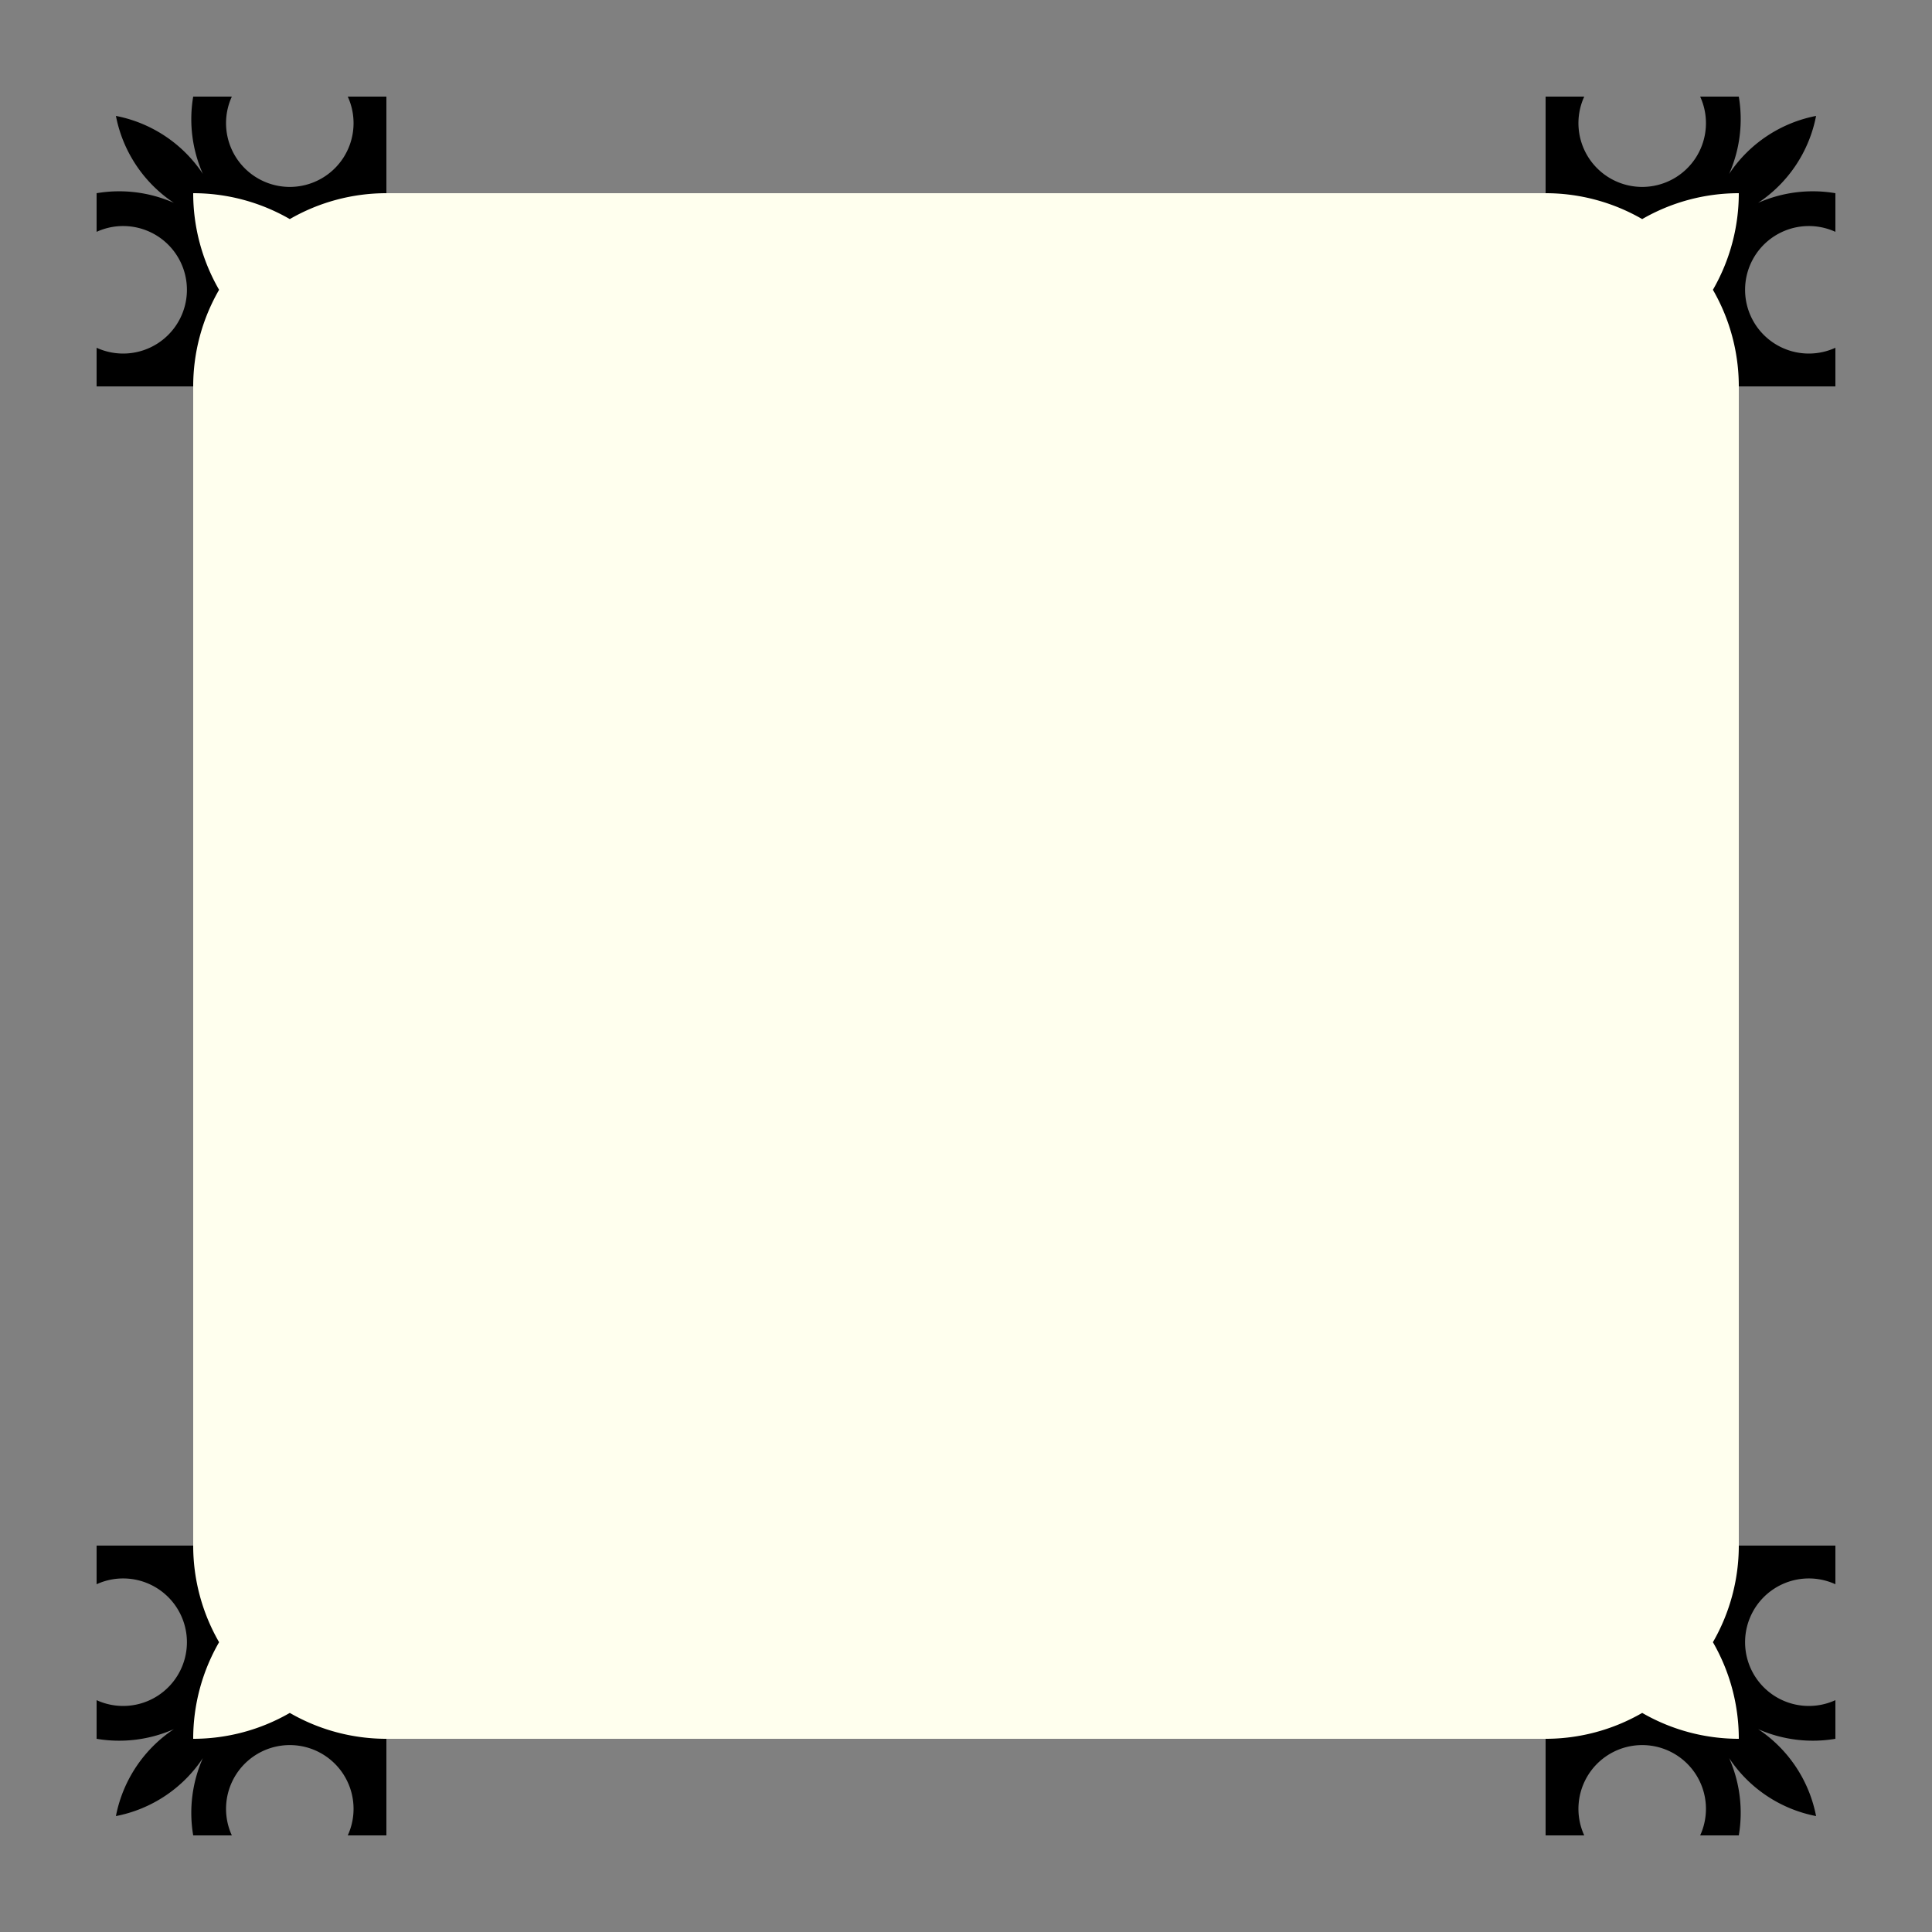
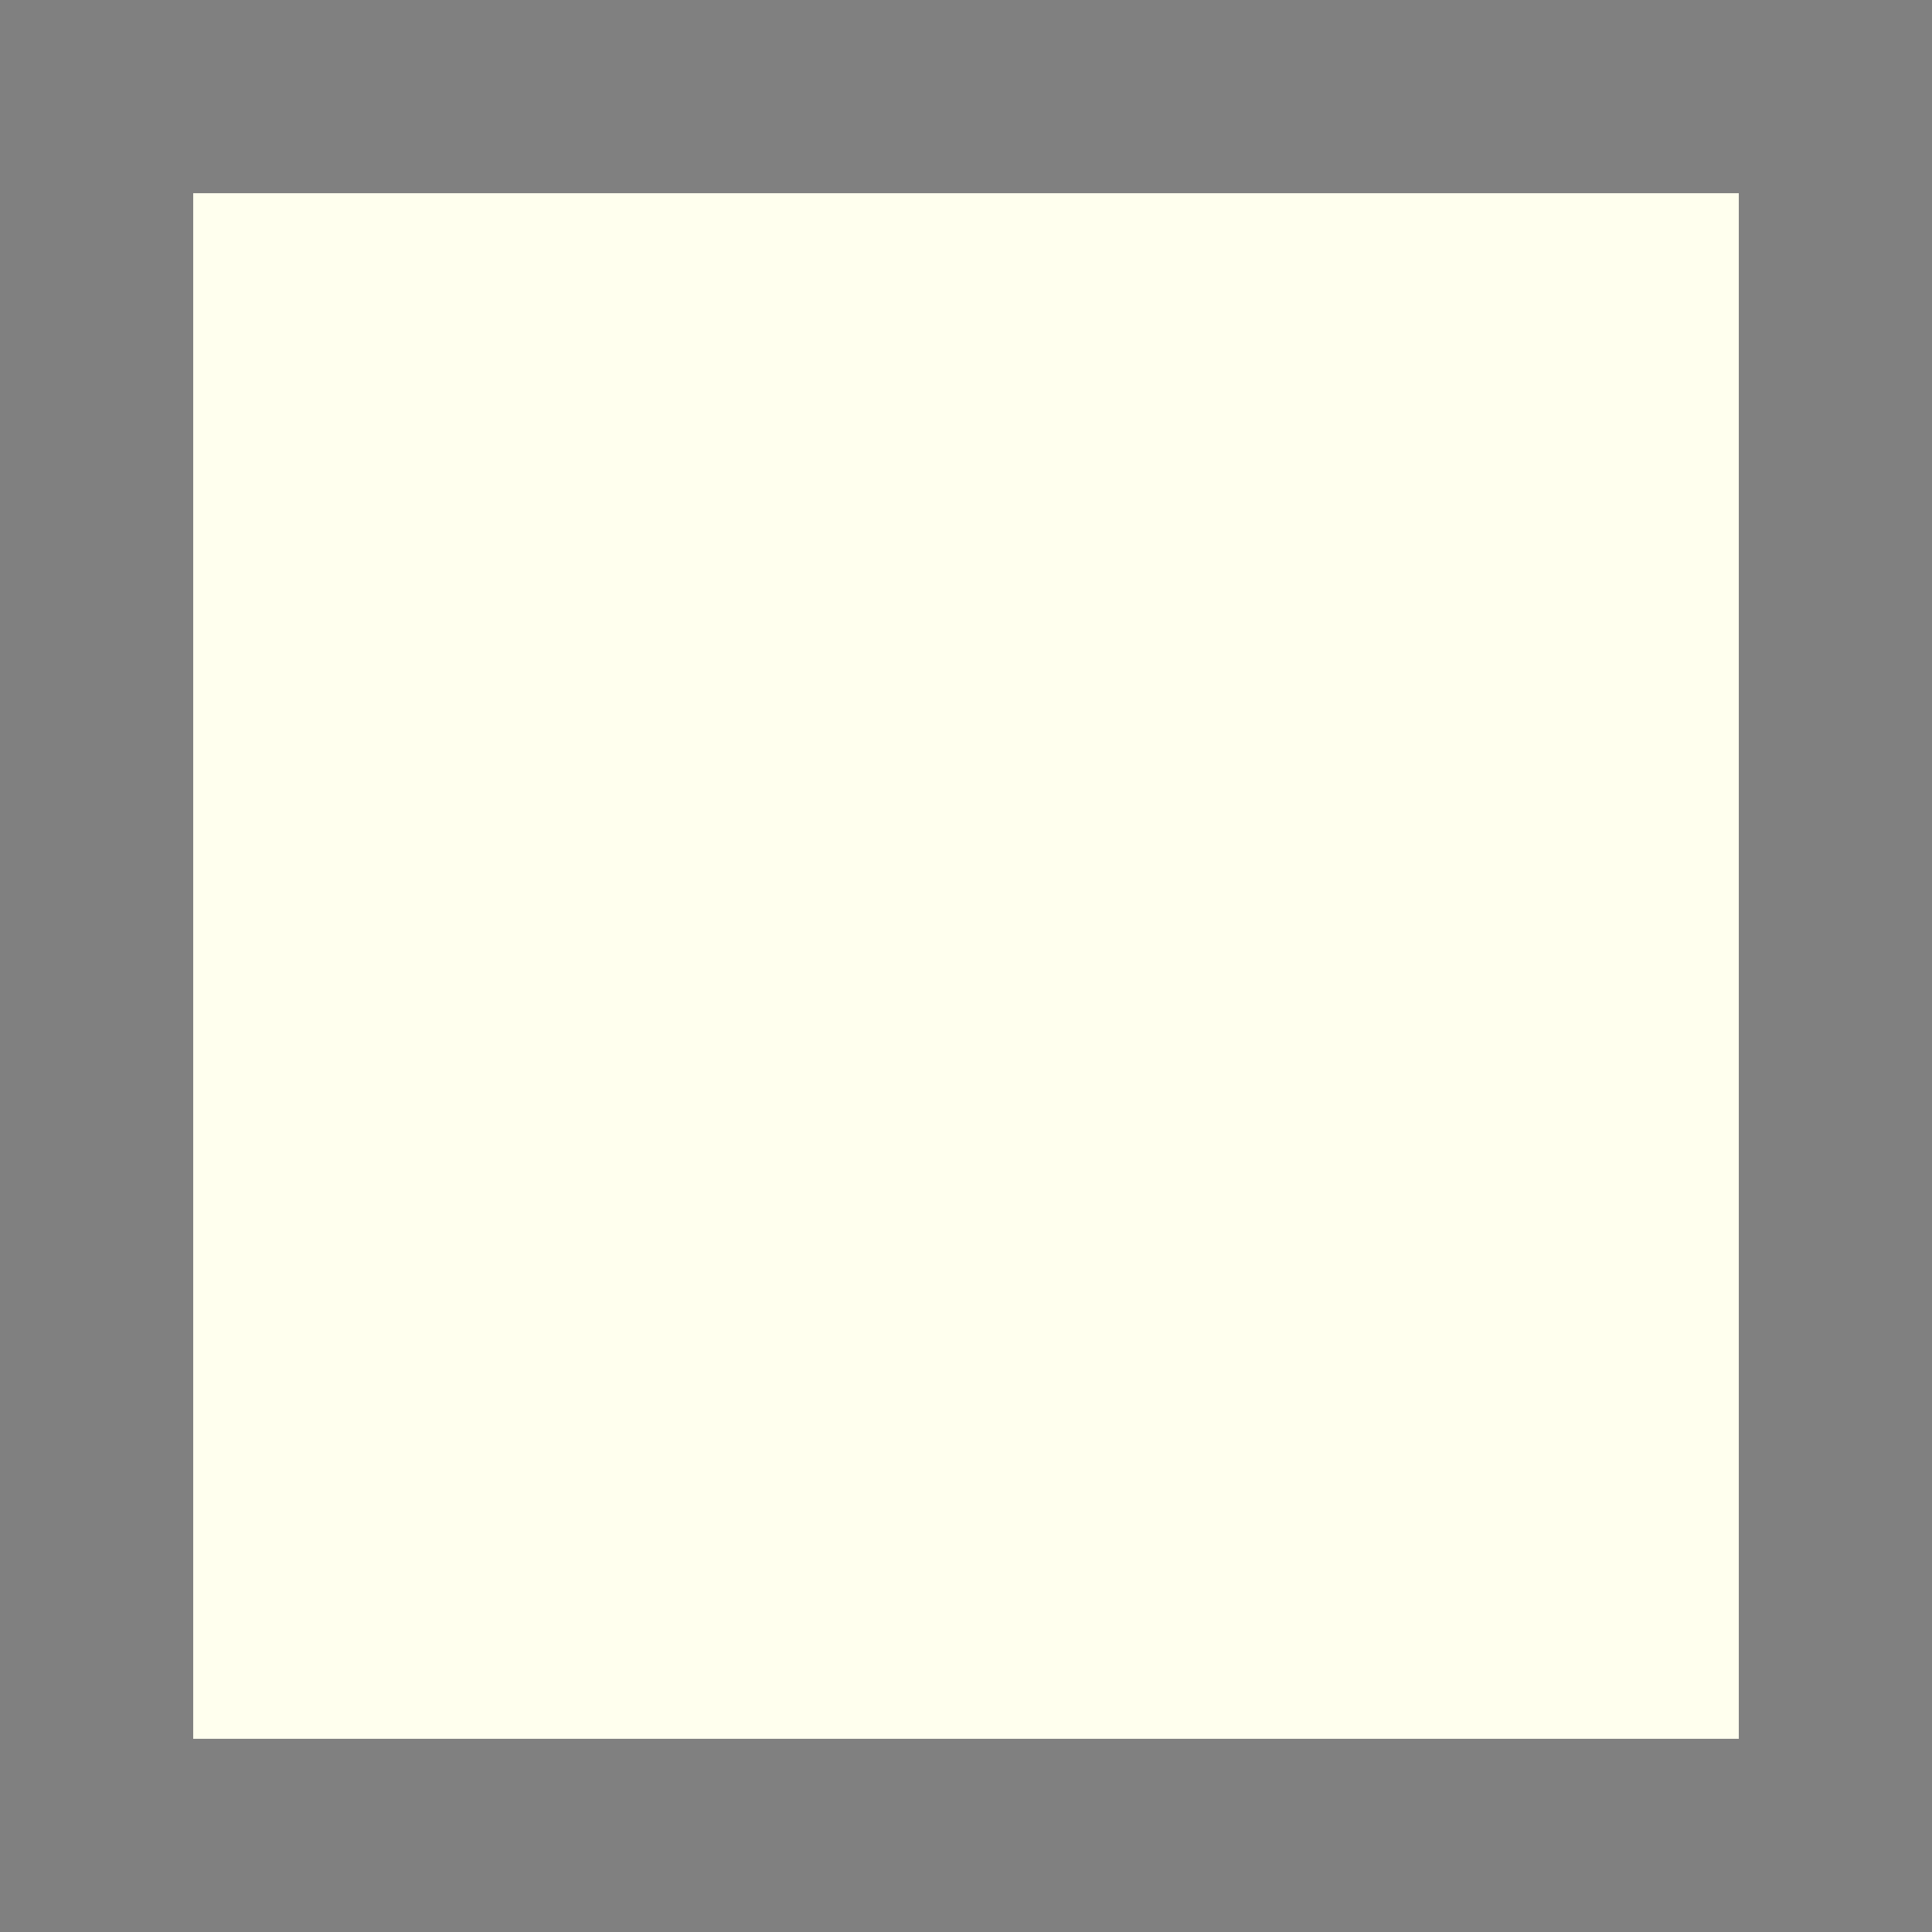
<svg xmlns="http://www.w3.org/2000/svg" xmlns:xlink="http://www.w3.org/1999/xlink" version="1.1" viewBox="0 0 100 100">
  <rect x="0" y="0" width="100" height="100" fill="#808080" stroke="none" />
  <defs>
-     <path id="edge1" d="M0 10A10 10 0 0 1 1.34 5A10 10 0 0 1 0 0A10 10 0 0 1 5 1.34A10 10 0 0 1 10 0L10 -5 8 -5A3.3 3.3 0 1 1 2 -5L0 -5A7 7 0 0 0 0.5 -1A7 7 0 0 0 -4 -4A7 7 0 0 0 -1 0.5A7 7 0 0 0 -5 0L-5 2A3.3 3.3 0 1 1 -5 8L-5 10z" />
-   </defs>
+     </defs>
  <g>
    <rect x="10" y="10" width="80" height="80" fill="#ffe" />
    <use x="10" y="10" xlink:href="#edge1" fill="#000" />
    <use xlink:href="#edge1" transform="translate(90 90) scale(-1 -1)" fill="#000" />
    <use xlink:href="#edge1" transform="translate(90 10) scale(-1 1)" fill="#000" />
    <use xlink:href="#edge1" transform="translate(10 90) scale(1 -1)" fill="#000" />
  </g>
</svg>